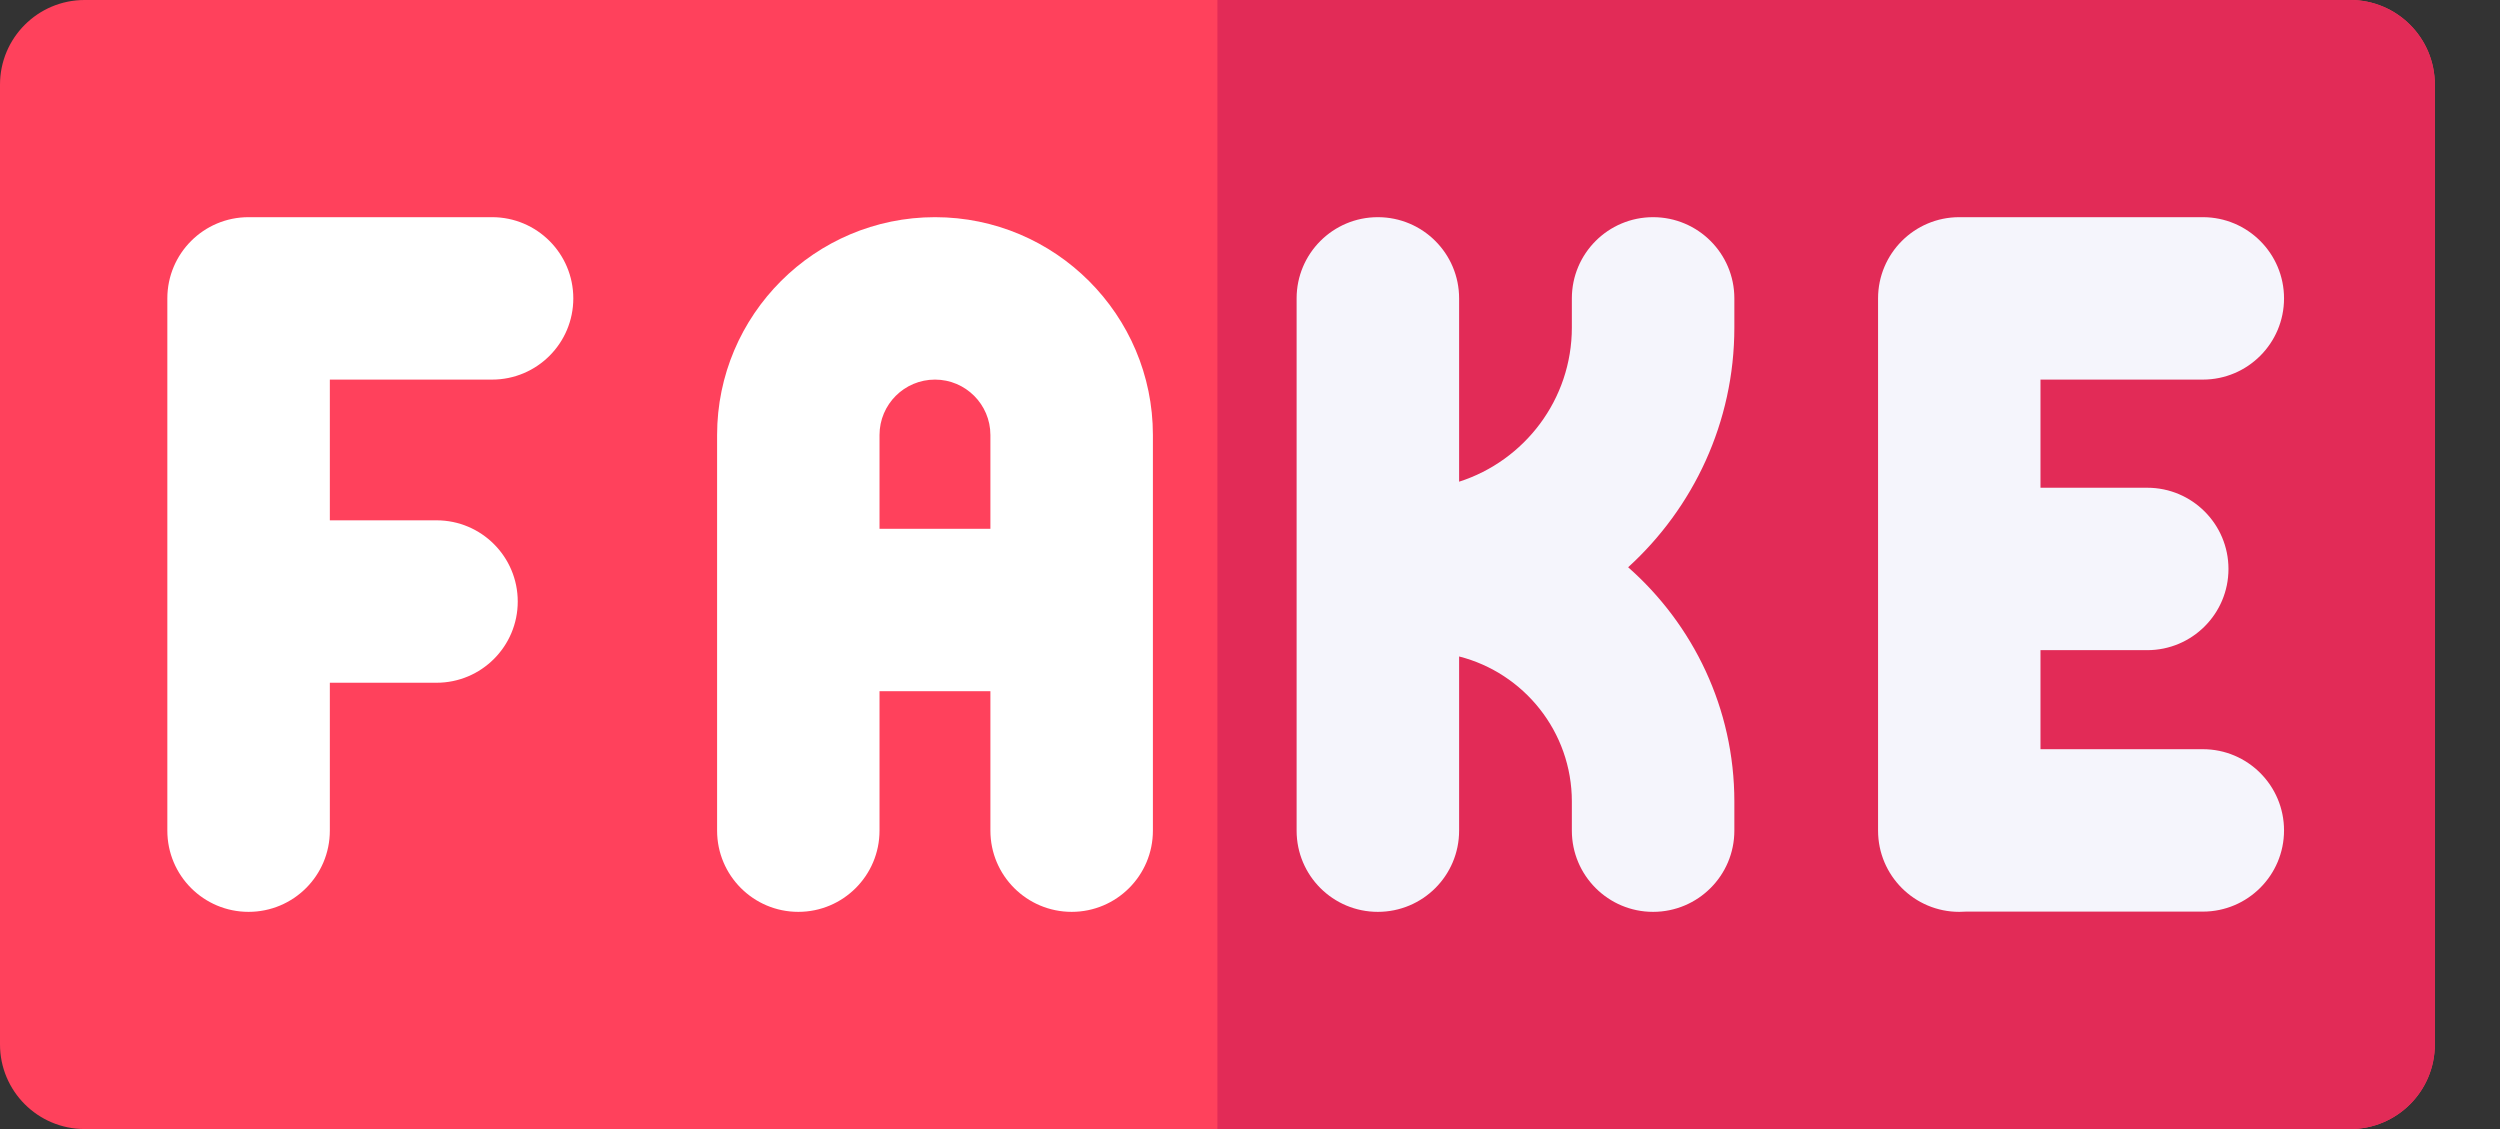
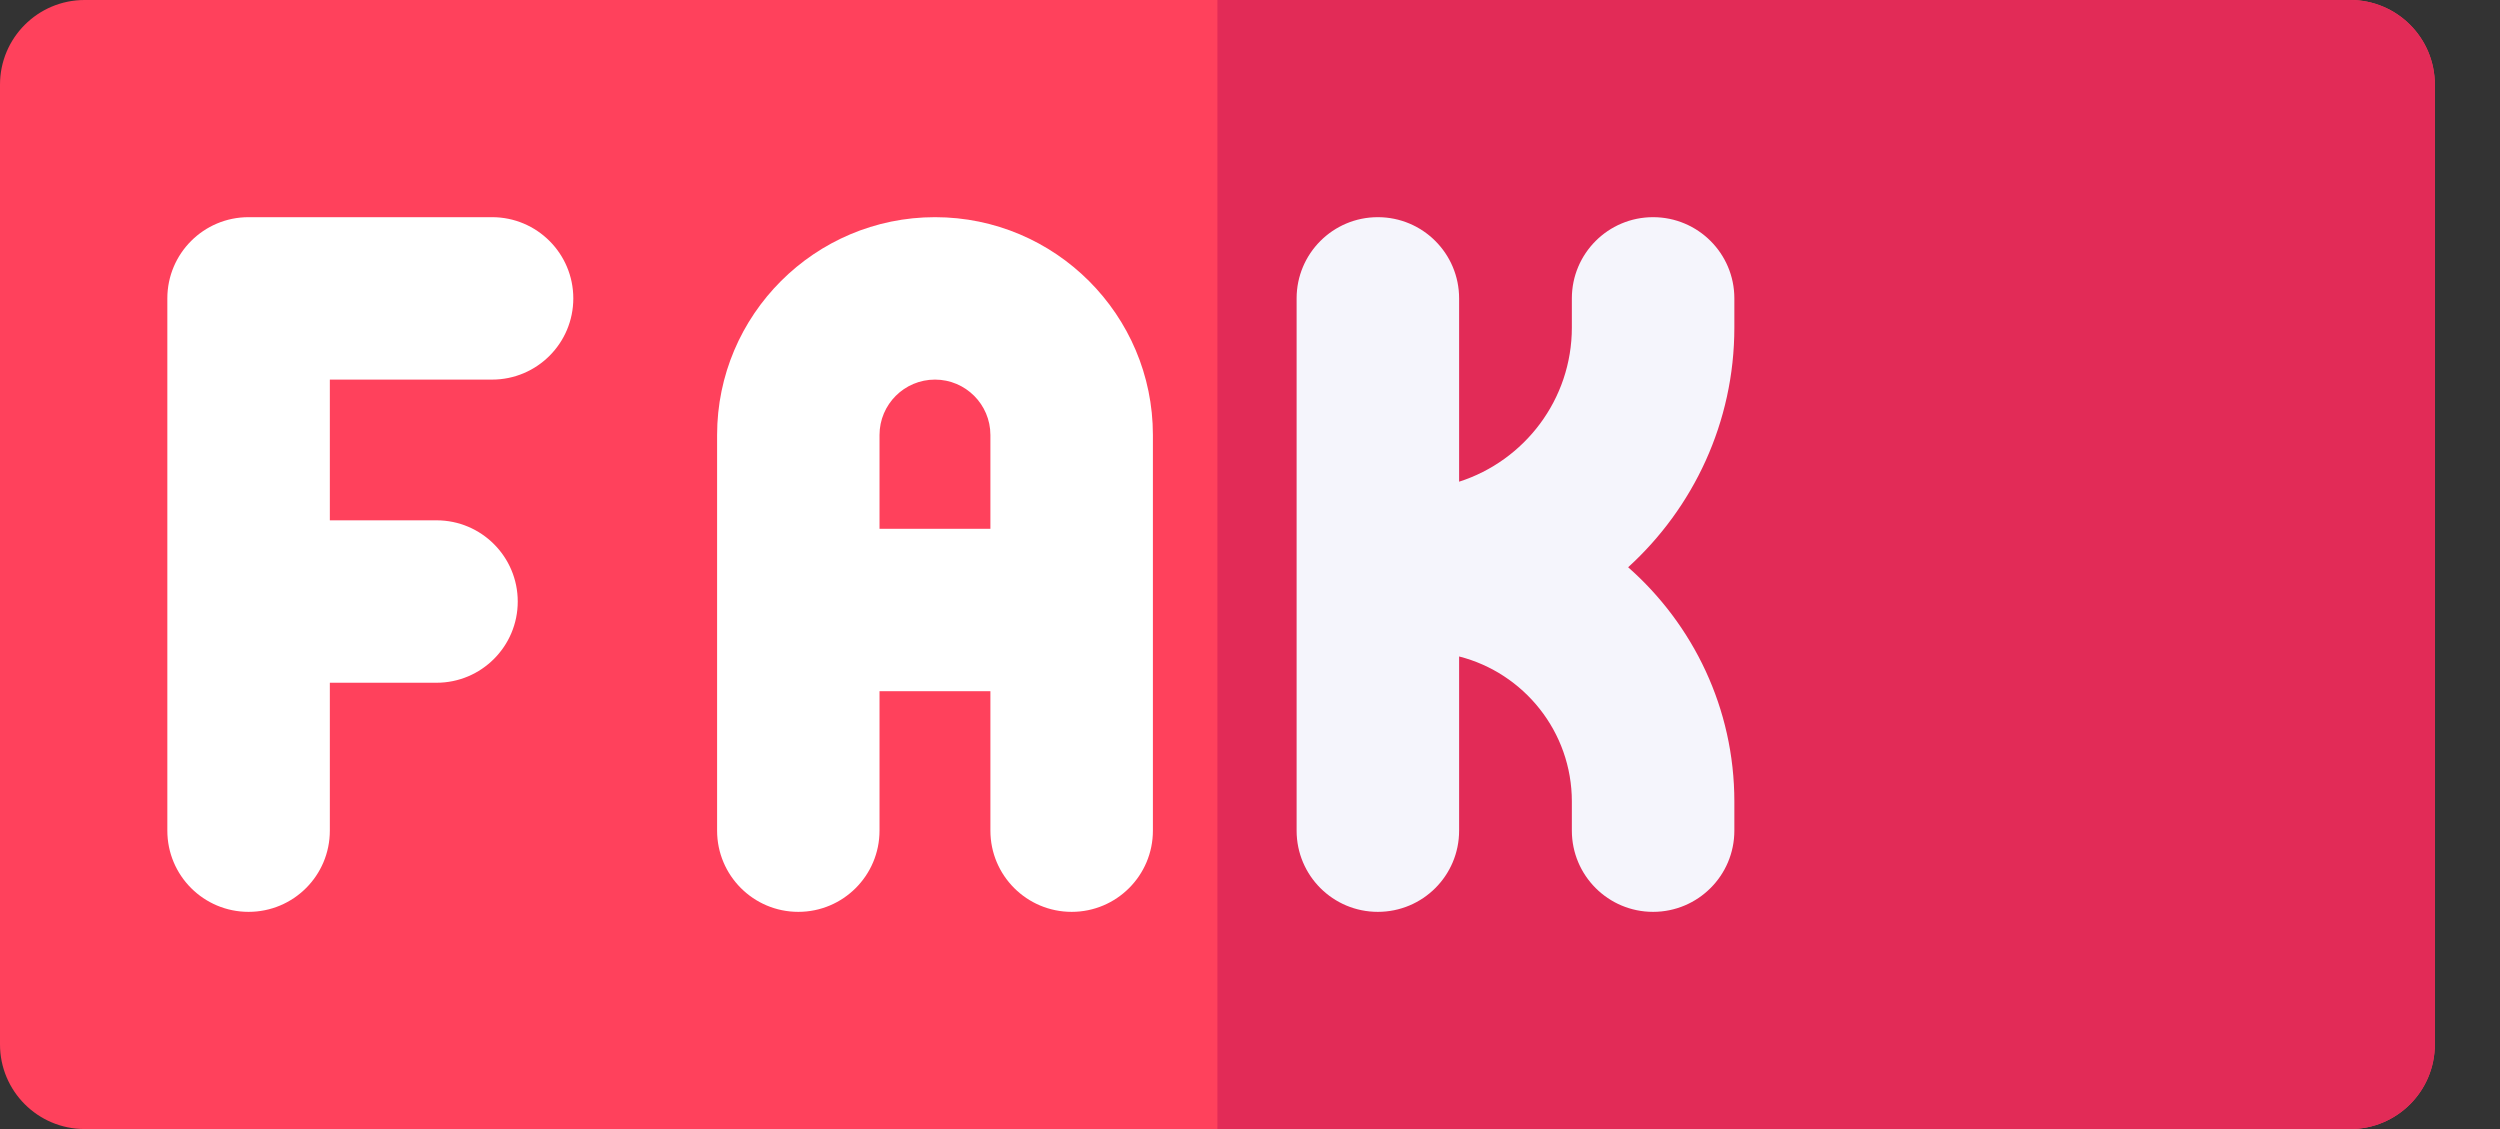
<svg xmlns="http://www.w3.org/2000/svg" width="31" height="14" viewBox="0 0 31 14" fill="none">
  <rect x="0" y="0" width="31" height="14" fill="#333333" stroke="none" />
  <path d="M29.143 14H1.049C0.47 14 0 13.53 0 12.951V1.049C0 0.47 0.47 0 1.049 0H29.143C29.723 0 30.192 0.47 30.192 1.049V12.951C30.192 13.53 29.723 14 29.143 14Z" fill="#FF415C" />
  <path d="M29.143 0H15.096V14H29.143C29.722 14 30.192 13.53 30.192 12.951V1.049C30.192 0.47 29.722 0 29.143 0Z" fill="#E22B57" />
  <path d="M6.102 2.693H3.082C2.526 2.693 2.075 3.144 2.075 3.7V10.3C2.075 10.857 2.526 11.307 3.082 11.307C3.639 11.307 4.09 10.857 4.09 10.3V8.466H5.413C5.969 8.466 6.42 8.015 6.42 7.459C6.42 6.903 5.969 6.452 5.413 6.452H4.09V4.707H6.102C6.658 4.707 7.109 4.256 7.109 3.7C7.109 3.144 6.658 2.693 6.102 2.693Z" fill="white" />
  <path d="M11.594 2.693C10.104 2.693 8.892 3.905 8.892 5.394V10.3C8.892 10.856 9.343 11.307 9.899 11.307C10.455 11.307 10.906 10.856 10.906 10.3V8.571H12.281V10.3C12.281 10.856 12.732 11.307 13.289 11.307C13.845 11.307 14.296 10.856 14.296 10.3V5.394C14.296 3.904 13.084 2.693 11.594 2.693ZM10.906 6.557V5.394C10.906 5.015 11.214 4.707 11.594 4.707C11.973 4.707 12.281 5.015 12.281 5.394V6.557H10.906Z" fill="white" />
-   <path d="M27.315 9.29H25.302V8.062H26.626C27.182 8.062 27.633 7.611 27.633 7.055C27.633 6.499 27.182 6.048 26.626 6.048H25.302V4.707H27.315C27.871 4.707 28.322 4.256 28.322 3.7C28.322 3.144 27.871 2.693 27.315 2.693H24.295C23.739 2.693 23.288 3.144 23.288 3.7V10.3C23.288 10.856 23.739 11.307 24.295 11.307C24.323 11.307 24.35 11.306 24.377 11.304H27.315C27.871 11.304 28.322 10.853 28.322 10.297C28.322 9.741 27.871 9.29 27.315 9.29Z" fill="#F5F5FC" />
  <path d="M20.498 2.693C19.942 2.693 19.491 3.144 19.491 3.7V4.061C19.491 4.955 18.903 5.714 18.093 5.973V3.7C18.093 3.144 17.642 2.693 17.085 2.693C16.529 2.693 16.078 3.144 16.078 3.7V10.3C16.078 10.857 16.529 11.307 17.085 11.307C17.642 11.307 18.093 10.857 18.093 10.3V8.14C18.896 8.345 19.491 9.073 19.491 9.939V10.3C19.491 10.856 19.942 11.307 20.498 11.307C21.055 11.307 21.506 10.856 21.506 10.3V9.939C21.506 8.783 20.995 7.744 20.189 7.034C20.997 6.298 21.506 5.238 21.506 4.061V3.7C21.506 3.144 21.055 2.693 20.498 2.693Z" fill="#F5F5FC" />
</svg>